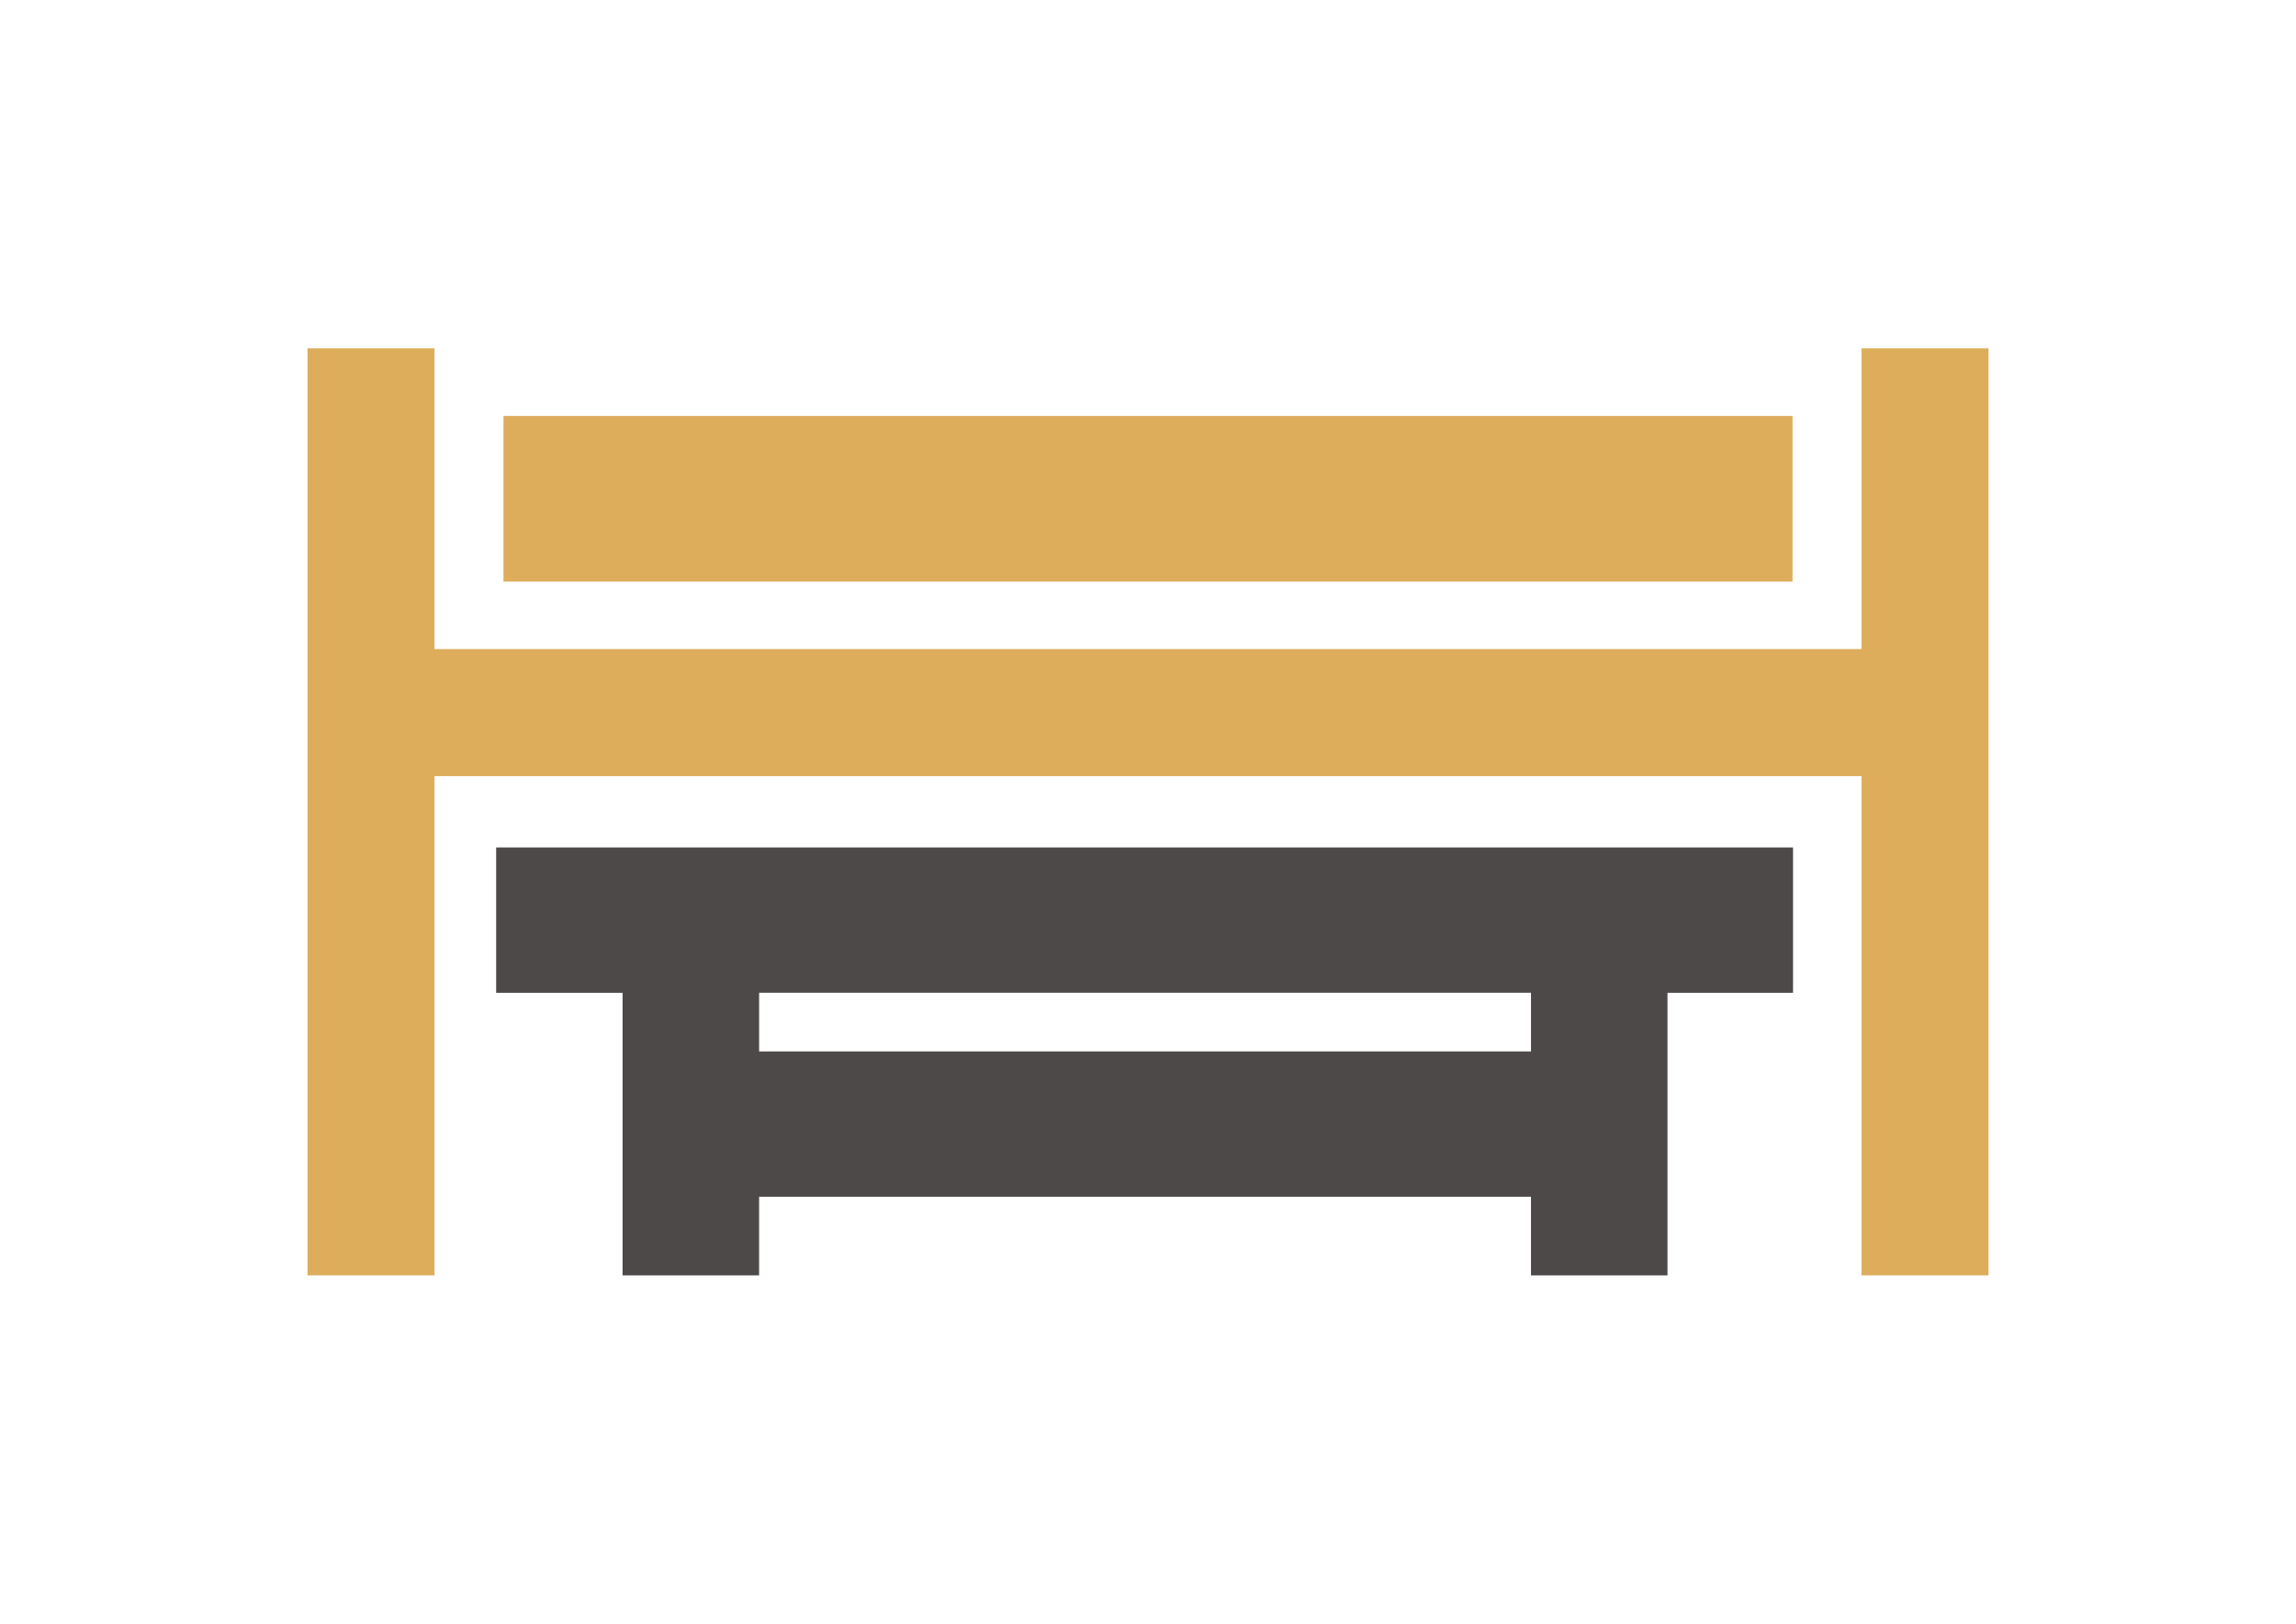
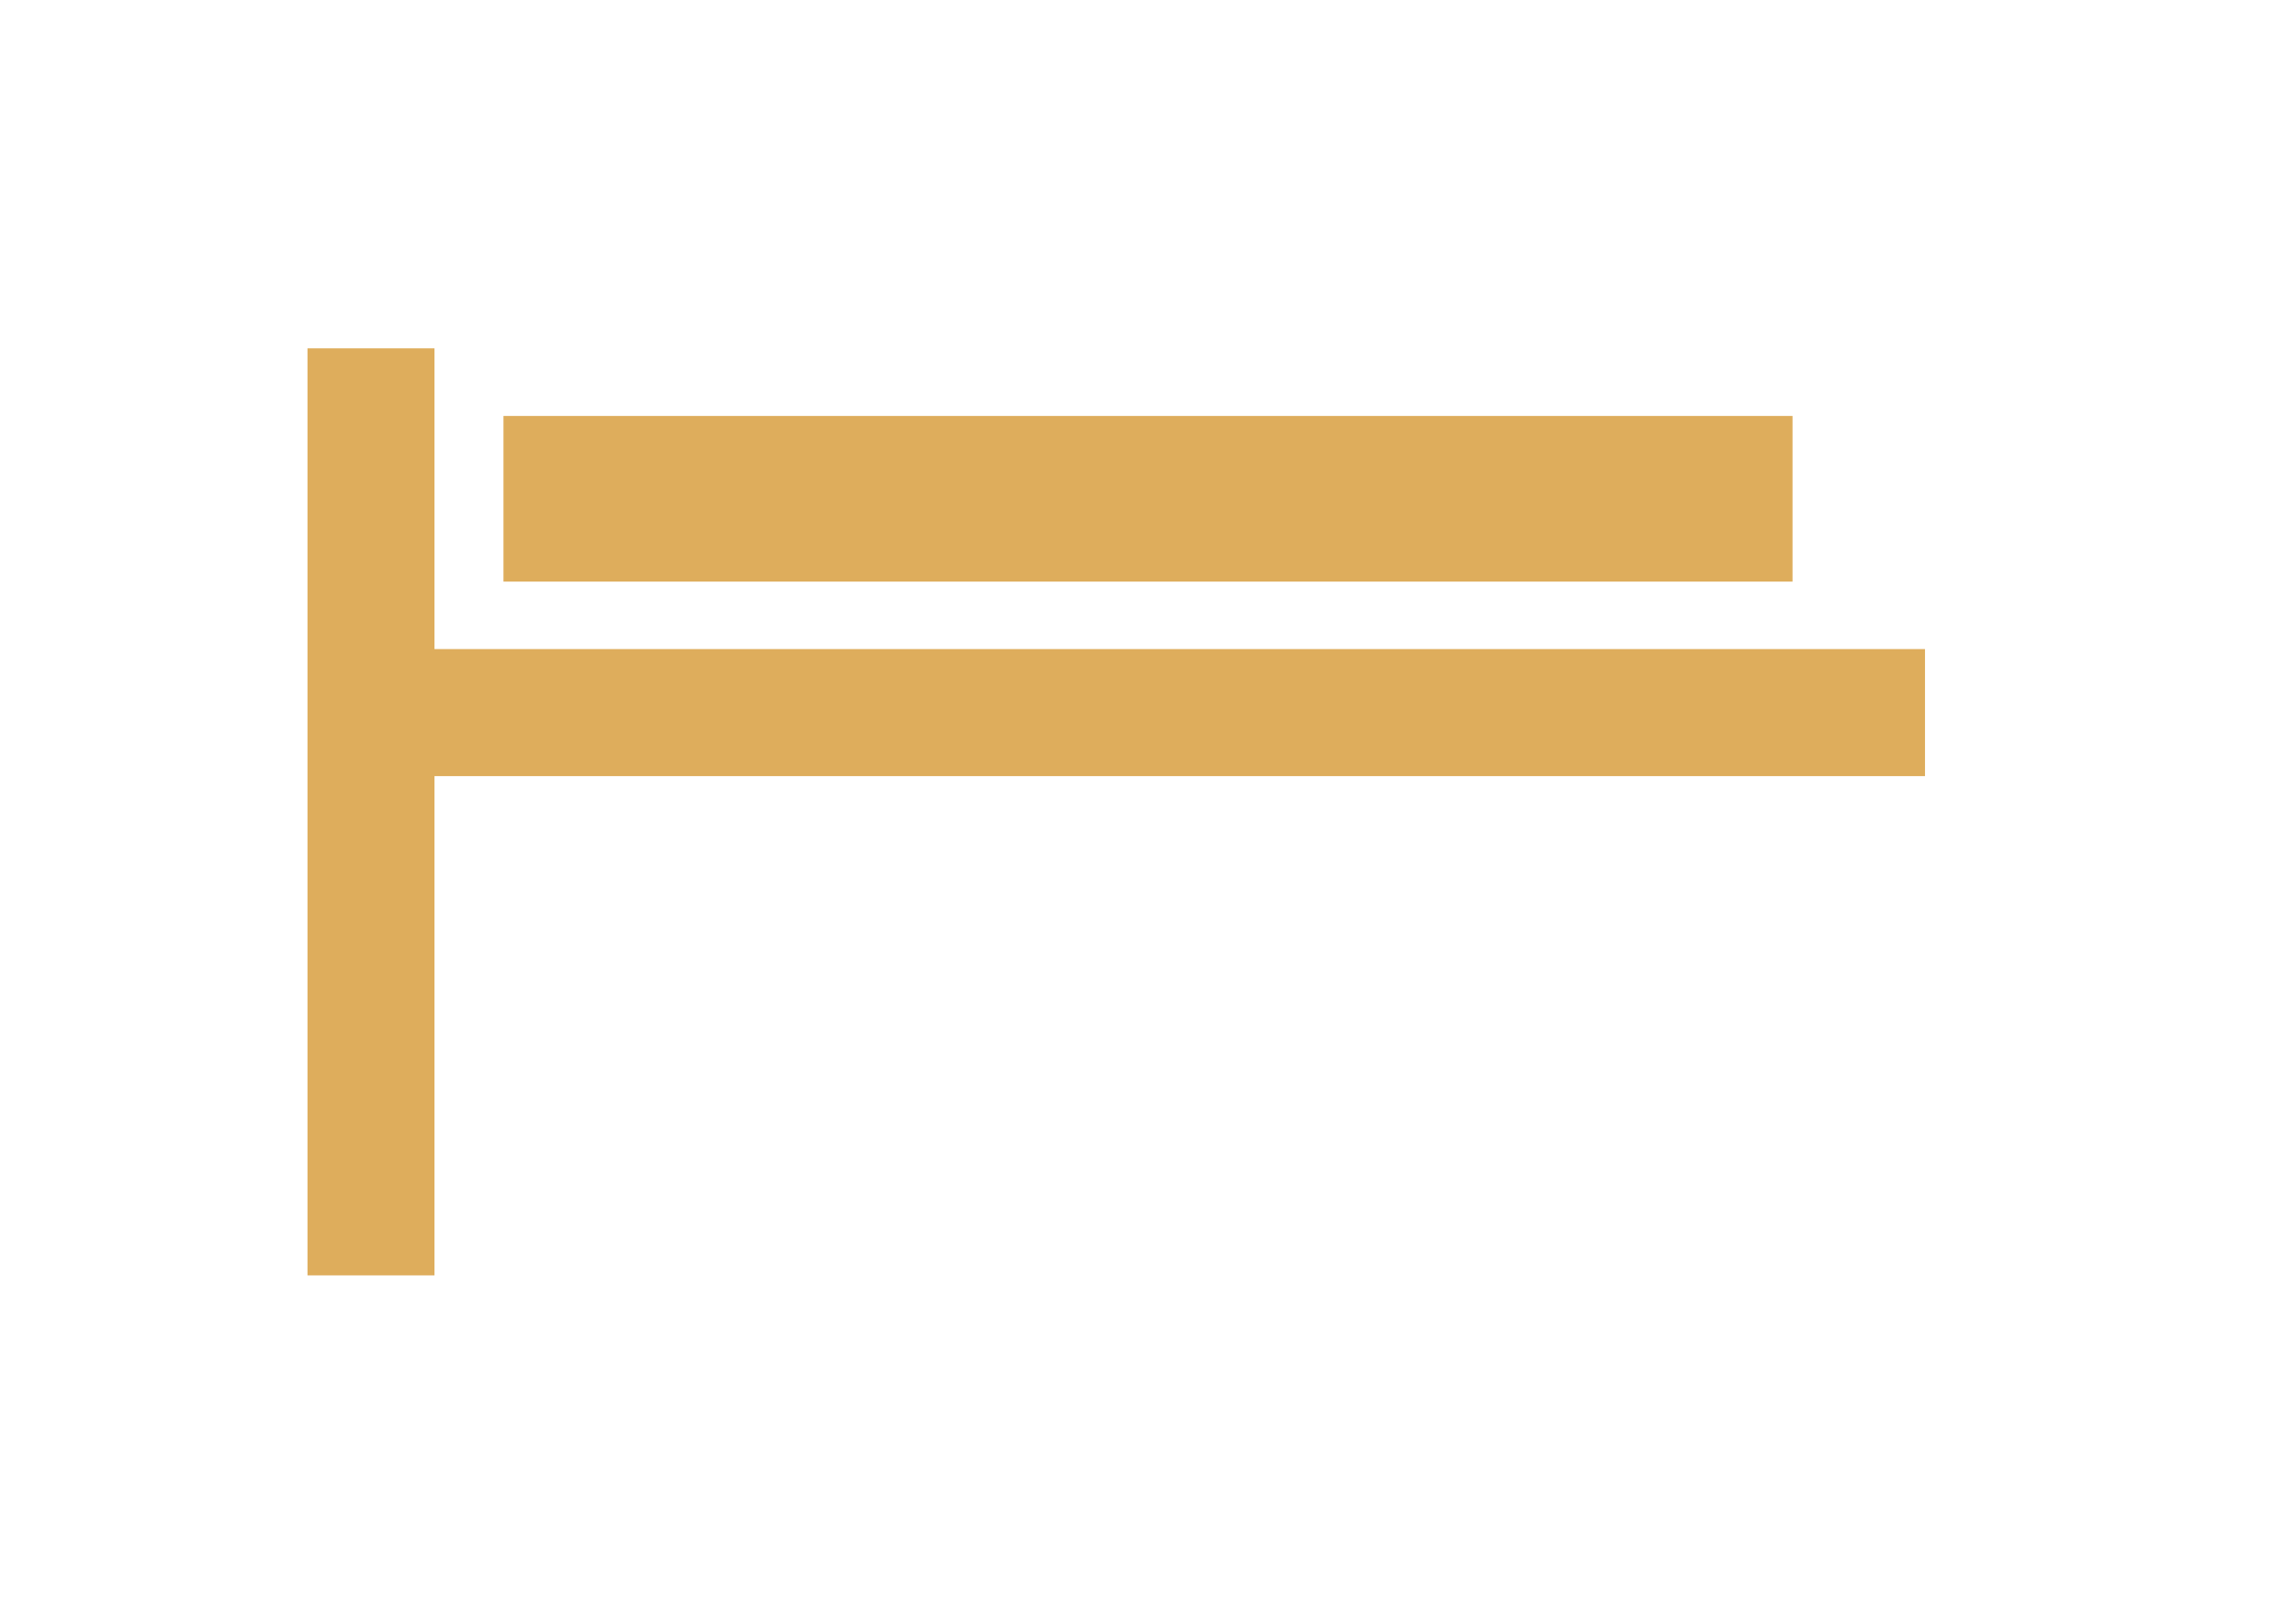
<svg xmlns="http://www.w3.org/2000/svg" version="1.1" id="Layer_1" x="0px" y="0px" width="841.889px" height="595.281px" viewBox="0 0 841.889 595.281" enable-background="new 0 0 841.889 595.281" xml:space="preserve">
  <g>
    <rect x="184.611" y="152.498" fill="#DEAD5C" width="472.667" height="60.729" />
    <rect x="133.444" y="237.965" fill="#DEAD5C" width="572.41" height="46.569" />
-     <path fill="#4D4948" d="M657.458,310.695c-24.016,0-451.401,0-475.529,0v53.282c24.128,0,22.233,0,46.361,0v103.598h50.056v-28.818   c140.174,0,142.854,0,283.03,0v28.818h50.057V363.977c24.016,0,22.012,0,46.027,0v-53.282H657.458z M561.378,385.472   c-140.176,0-142.855,0-283.03,0v-21.496c140.176,0,142.853,0,283.03,0V385.472z" />
    <rect x="112.748" y="127.706" fill="#DEAD5C" width="46.568" height="339.869" />
-     <rect x="682.569" y="127.706" fill="#DEAD5C" width="46.571" height="339.869" />
  </g>
</svg>